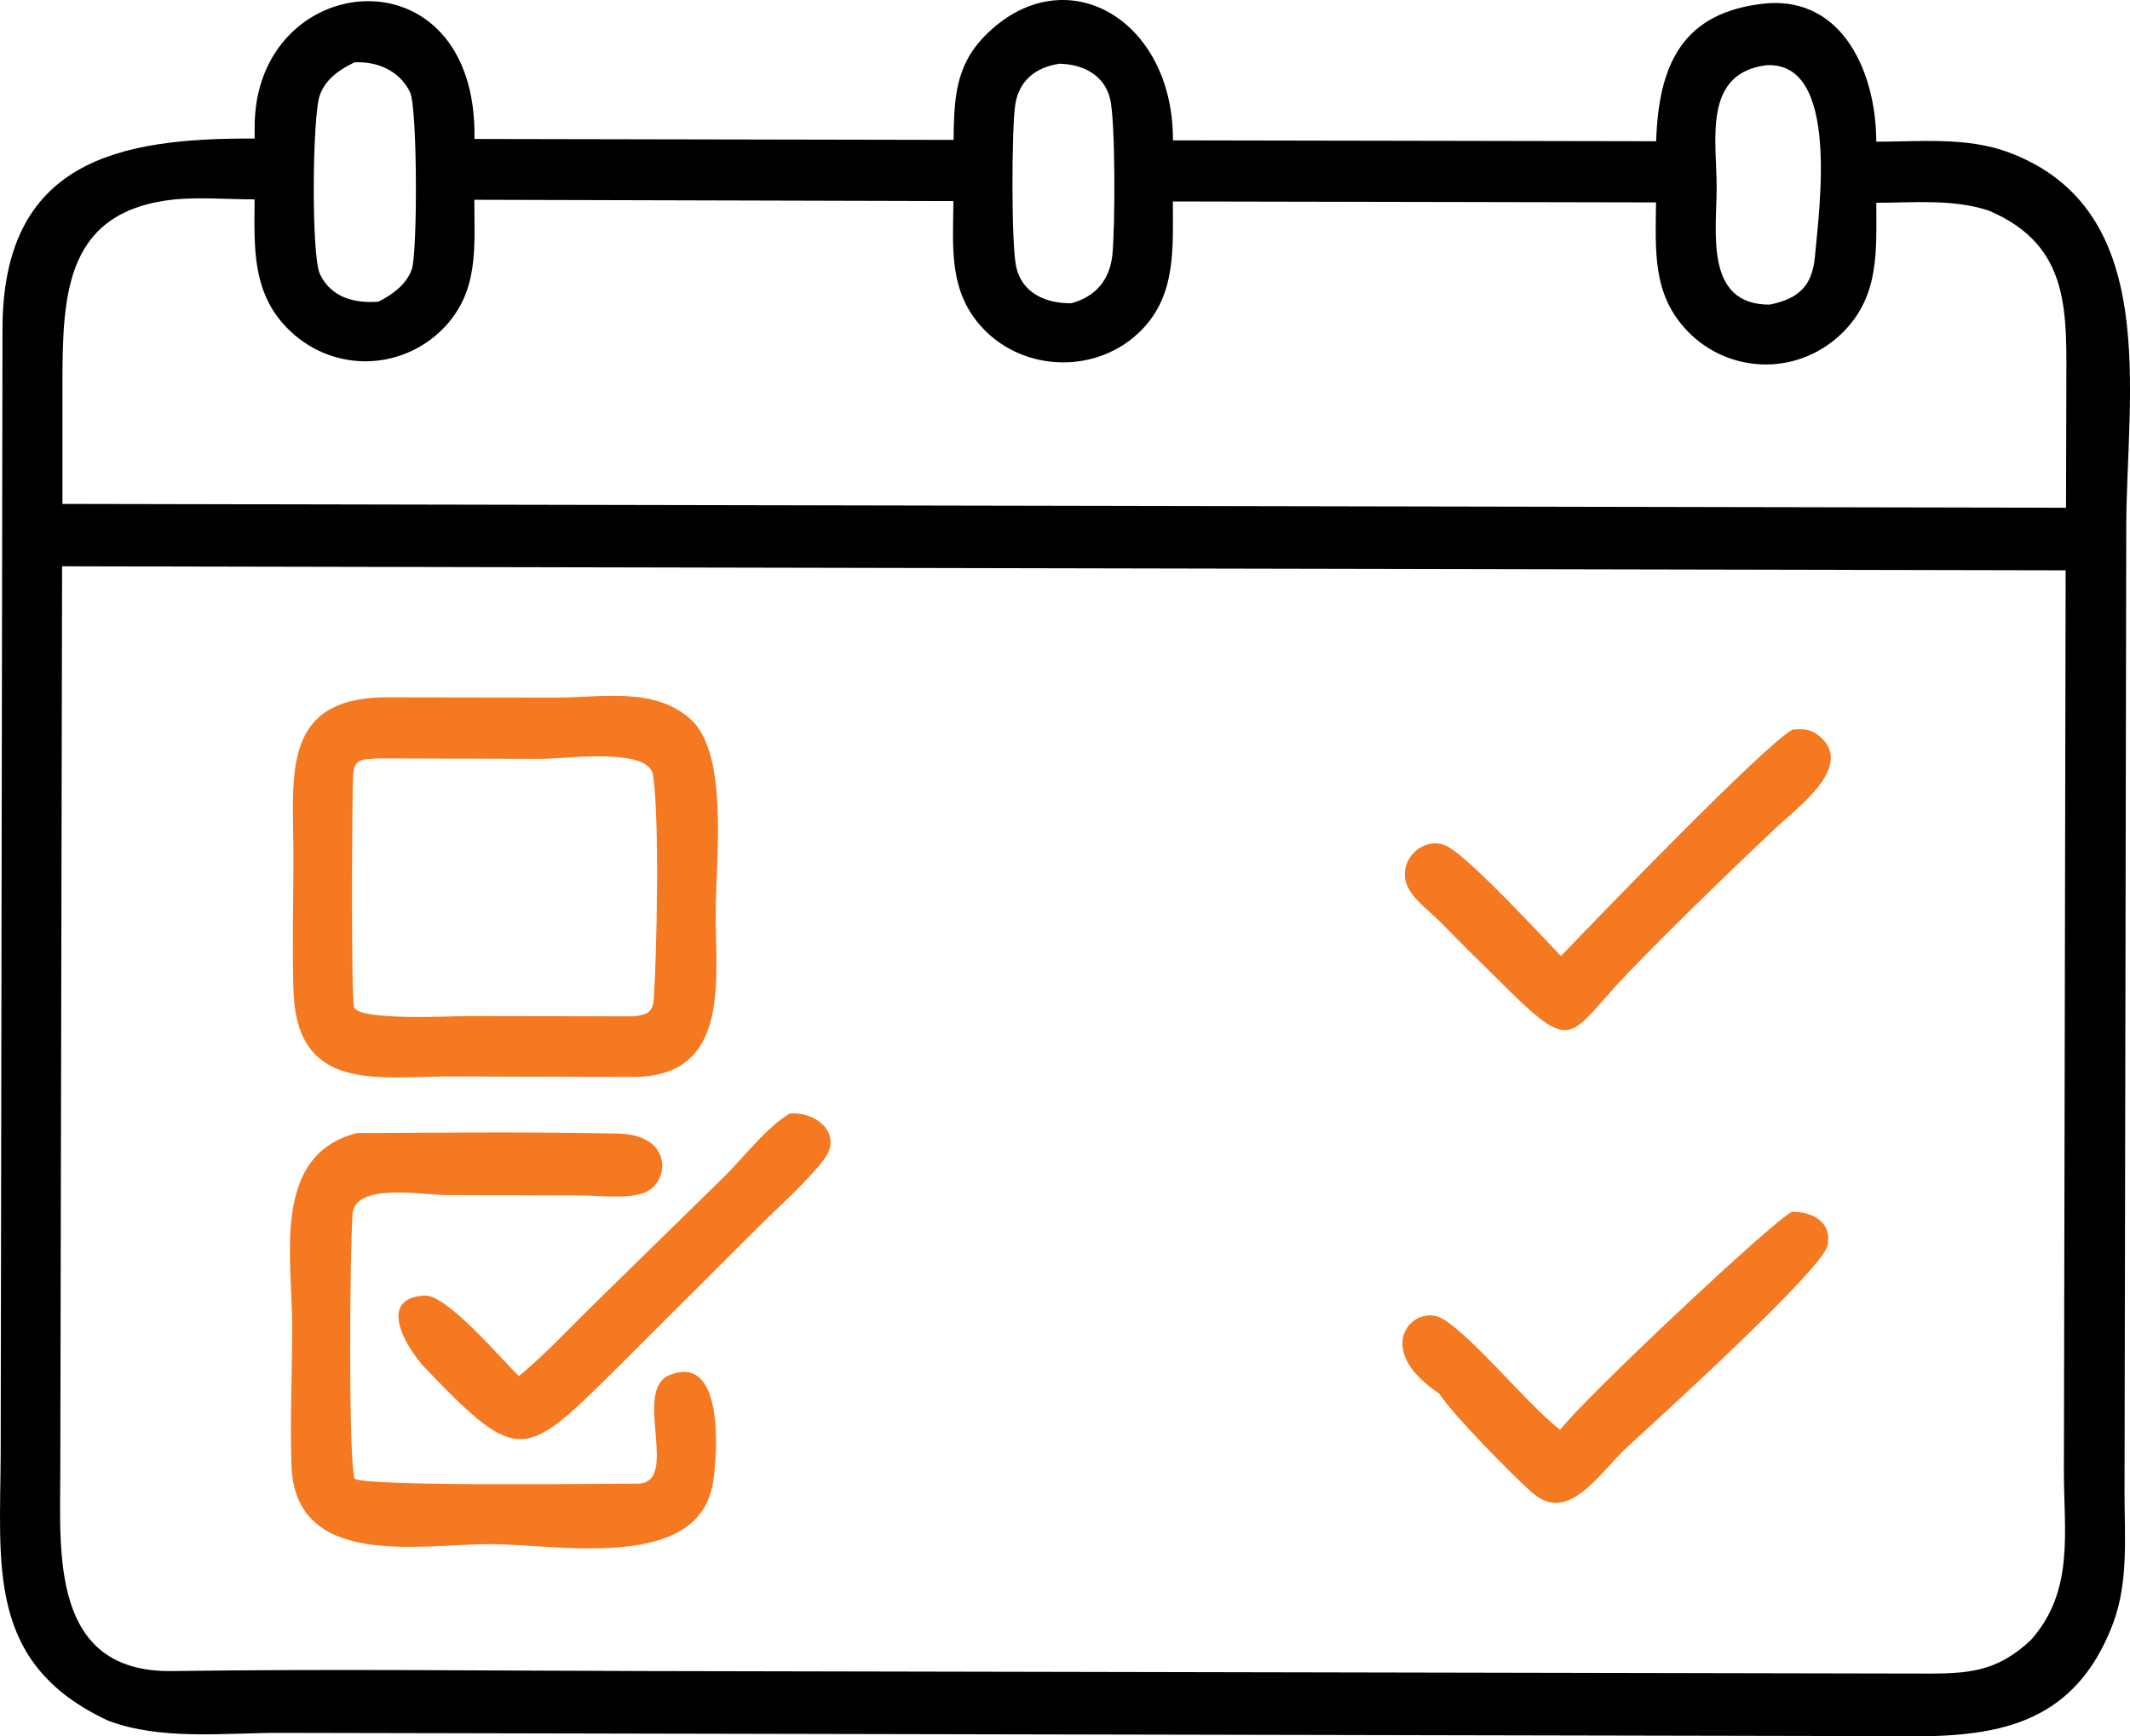
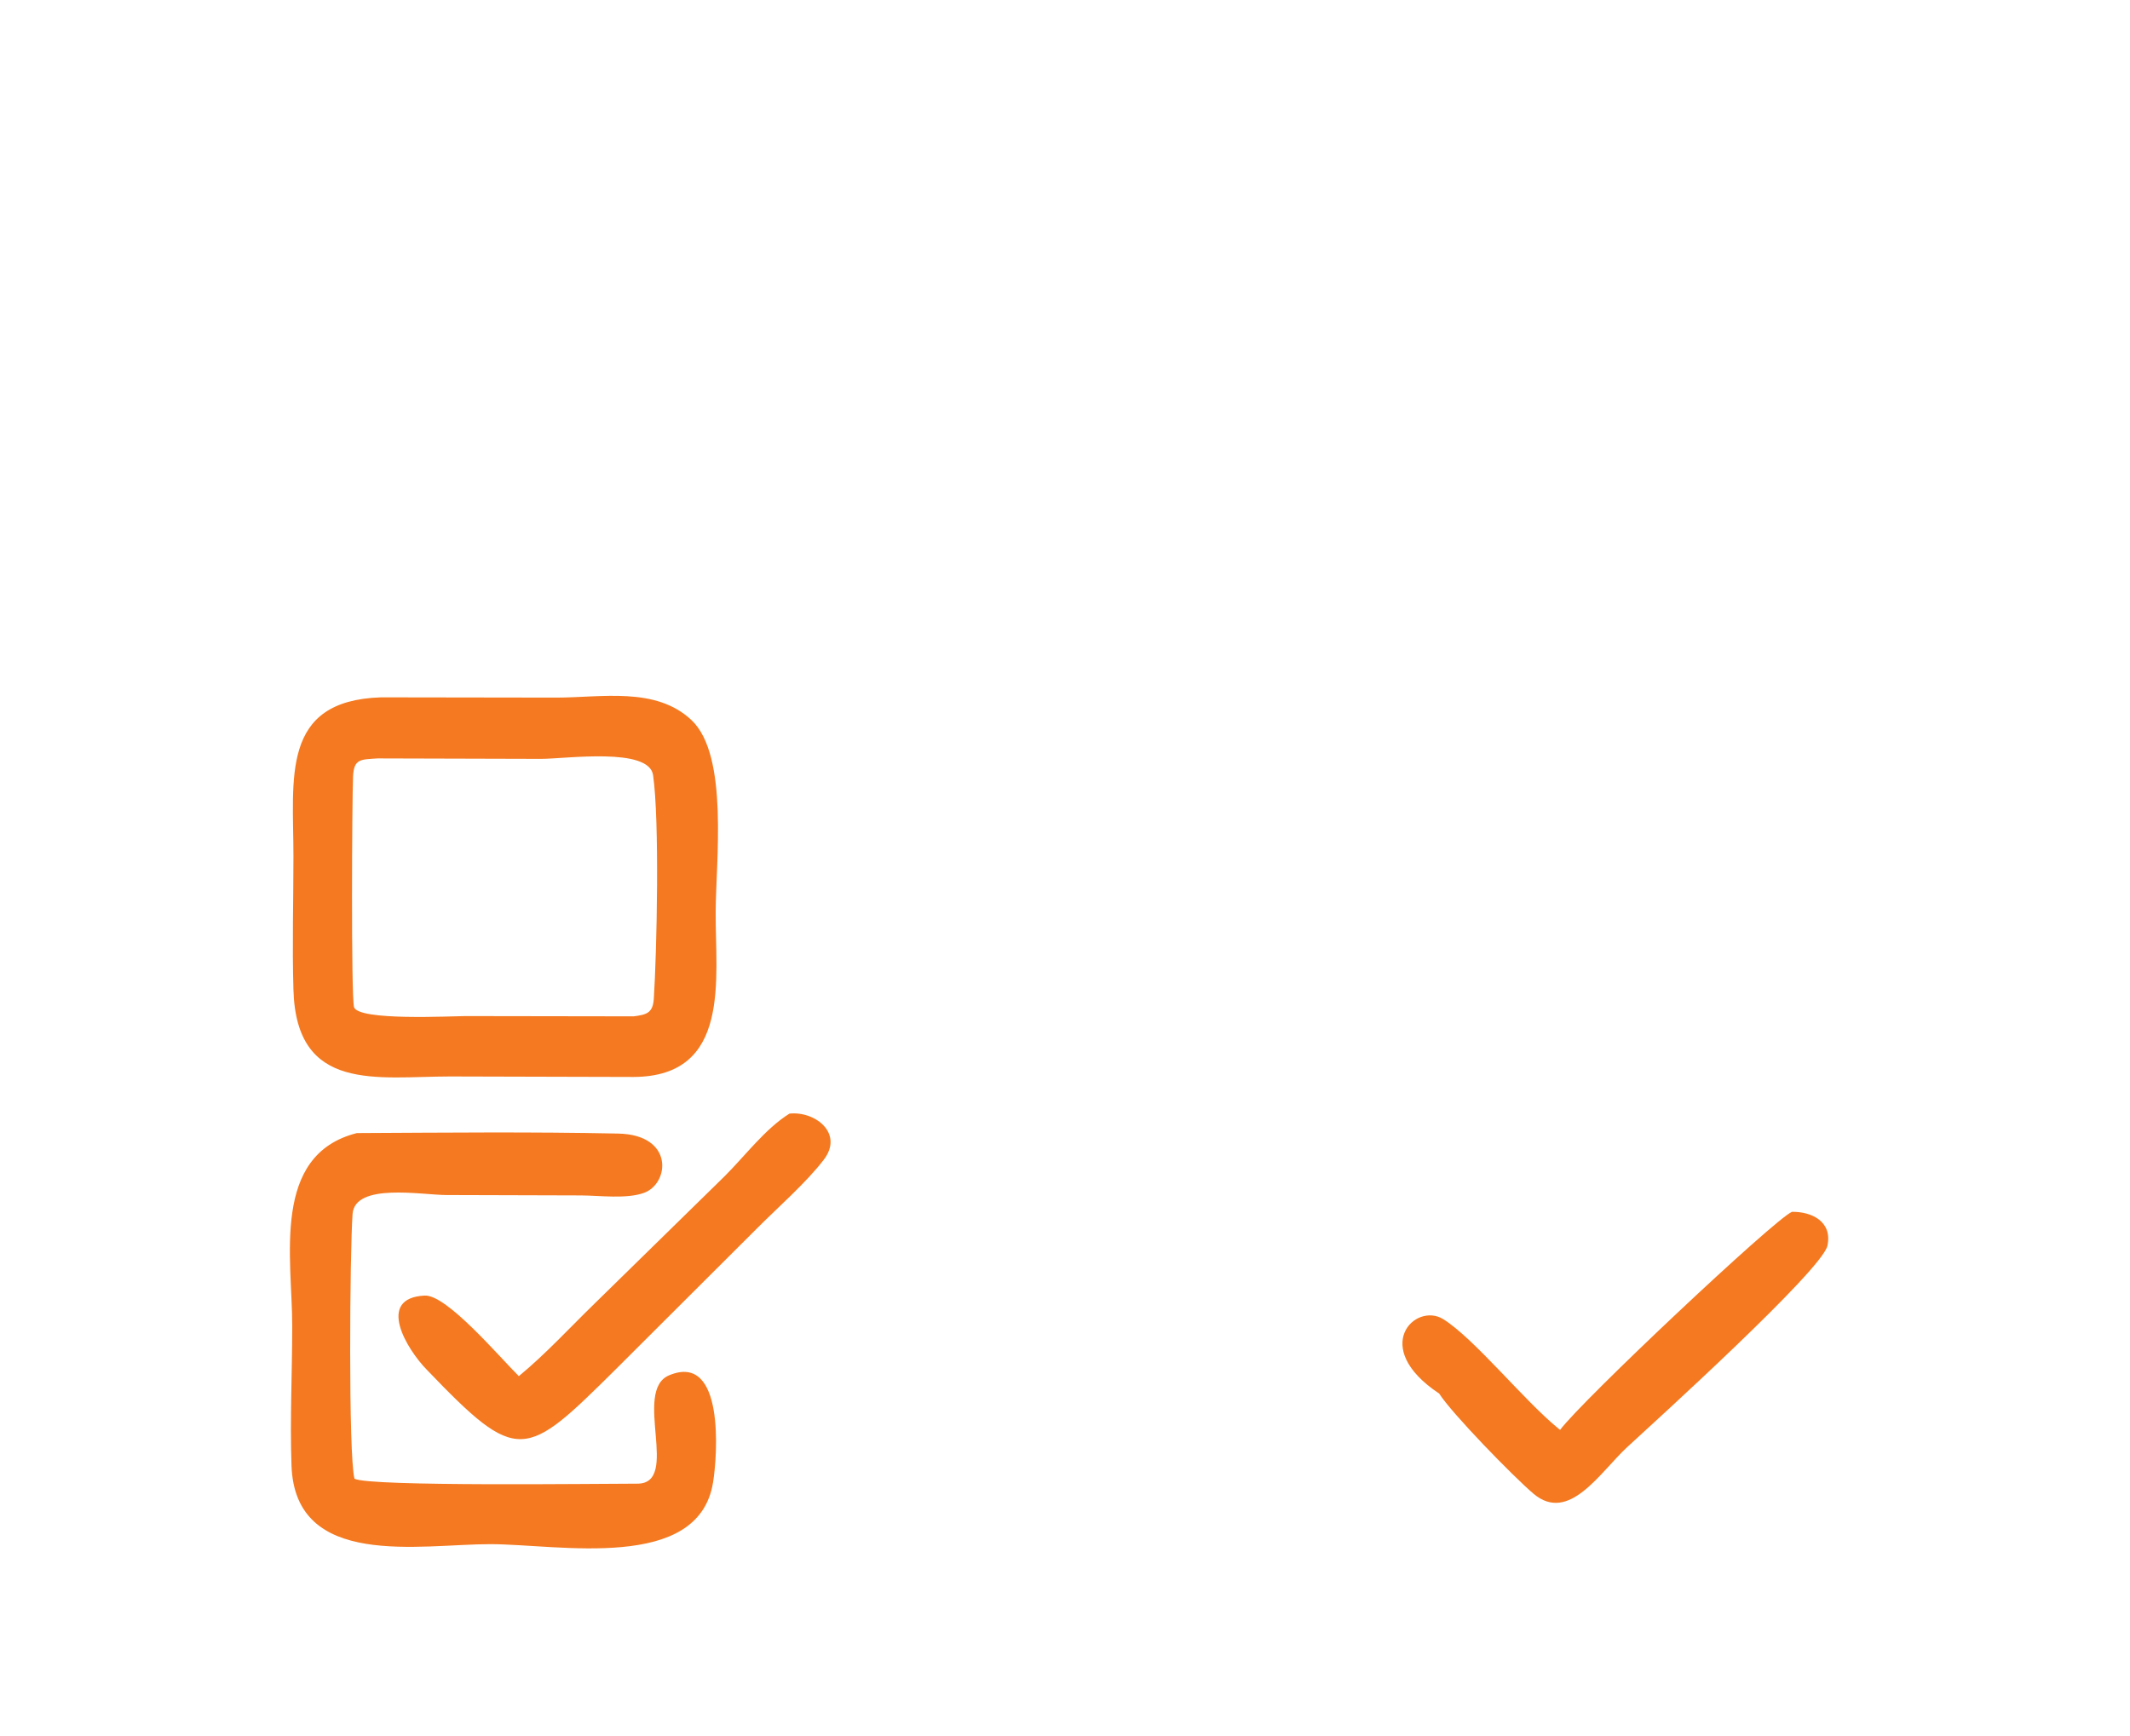
<svg xmlns="http://www.w3.org/2000/svg" width="65" height="53" viewBox="0 0 65 53" fill="none">
  <g clip-path="url(#clip0_9479_2351)">
-     <path d="M50.54 4.311C50.614 1.946 51.355 0.353 53.901 0.103C56.268 -0.092 57.257 2.271 57.257 4.325C58.588 4.325 60.015 4.176 61.285 4.646C65.984 6.388 64.893 12.011 64.886 16.068L64.833 45.574C64.833 46.888 64.956 48.264 64.495 49.519C63.081 53.317 59.876 53.004 56.73 52.99L8.528 52.892C6.845 52.892 4.907 53.129 3.297 52.518C-0.429 50.783 0.011 47.789 0.021 44.338L0.076 10.053C0.076 4.917 3.602 4.204 7.771 4.23V3.901C7.746 -0.96 14.577 -1.657 14.48 4.242L29.099 4.27C29.119 3.045 29.14 2.03 30.045 1.106C32.455 -1.357 35.811 0.551 35.794 4.284L50.54 4.311ZM53.896 1.991C51.956 2.246 52.387 4.272 52.386 5.725C52.386 7.077 52.007 9.308 54.008 9.298C54.898 9.116 55.307 8.72 55.386 7.822C55.51 6.404 56.159 1.855 53.896 1.991ZM32.306 1.949C31.59 2.063 31.093 2.467 30.981 3.201C30.87 3.935 30.859 7.413 31.006 8.12C31.178 8.958 31.933 9.268 32.696 9.255C33.432 9.056 33.858 8.552 33.944 7.796C34.03 7.039 34.046 3.675 33.873 3.004C33.685 2.255 33.004 1.955 32.311 1.944L32.306 1.949ZM10.816 1.903C10.37 2.121 9.945 2.401 9.762 2.898C9.53 3.521 9.495 7.788 9.762 8.363C10.102 9.085 10.823 9.264 11.546 9.209C11.96 9.003 12.404 8.685 12.565 8.224C12.744 7.726 12.742 3.277 12.511 2.809C12.186 2.15 11.506 1.867 10.816 1.903ZM5.353 6.084C2.015 6.422 1.91 8.919 1.905 11.664V15.381L63.048 15.498L63.057 11.889C63.057 9.56 63.221 7.497 60.683 6.425C59.588 6.068 58.395 6.188 57.258 6.19C57.258 7.632 57.359 8.996 56.277 10.104C55.966 10.426 55.595 10.682 55.186 10.858C54.777 11.033 54.337 11.124 53.893 11.125C53.448 11.126 53.008 11.037 52.598 10.864C52.188 10.691 51.816 10.436 51.504 10.115C50.411 8.988 50.523 7.641 50.536 6.178L35.791 6.149C35.791 7.564 35.899 8.994 34.833 10.077C33.523 11.41 31.29 11.381 30.005 10.033C28.942 8.913 29.08 7.573 29.096 6.137L14.475 6.098C14.475 7.569 14.625 8.901 13.518 10.036C13.204 10.353 12.831 10.604 12.421 10.774C12.01 10.945 11.571 11.031 11.127 11.028C10.684 11.024 10.246 10.932 9.838 10.756C9.43 10.579 9.061 10.323 8.751 10.001C7.684 8.904 7.758 7.519 7.77 6.086C6.979 6.084 6.133 6.017 5.353 6.084ZM1.895 17.285L1.84 44.883C1.84 47.372 1.519 51.059 5.25 51.006C10.103 50.939 14.962 50.995 19.815 51.006L58.375 51.082C59.847 51.082 60.828 51.146 61.983 50.049C63.308 48.556 62.982 46.77 62.983 44.912L63.036 17.408L1.895 17.285Z" fill="black" />
    <path d="M19.335 32.872L13.739 32.857C11.523 32.857 9.044 33.364 8.955 30.213C8.914 28.862 8.955 27.499 8.955 26.146C8.955 23.752 8.553 21.384 11.627 21.285L16.982 21.293C18.35 21.293 20.013 20.951 21.104 21.982C22.249 23.066 21.84 26.317 21.84 27.85C21.826 29.859 22.326 32.857 19.335 32.872ZM11.518 23.149C11.015 23.186 10.798 23.149 10.774 23.703C10.743 24.403 10.712 30.413 10.804 30.739C10.927 31.167 13.788 31.014 14.195 31.014L19.338 31.022C19.738 30.97 19.921 30.918 19.952 30.49C20.045 29.025 20.13 25.059 19.93 23.661C19.807 22.796 17.263 23.163 16.509 23.163L11.518 23.149Z" fill="#F47920" />
-     <path d="M47.635 29.182C48.481 28.298 53.869 22.697 54.712 22.265C54.974 22.249 55.228 22.246 55.448 22.411C56.7 23.33 54.834 24.658 54.198 25.264C52.686 26.693 51.178 28.158 49.727 29.65C47.876 31.555 48.091 32.247 46.013 30.195C45.319 29.511 44.624 28.826 43.941 28.13C43.586 27.763 42.927 27.329 42.875 26.776C42.806 26.048 43.611 25.47 44.248 25.88C45.02 26.376 46.949 28.466 47.635 29.182Z" fill="#F47920" />
    <path d="M15.833 42.004C16.652 41.33 17.402 40.51 18.164 39.77L22.103 35.912C22.738 35.282 23.339 34.464 24.091 33.991C24.873 33.908 25.757 34.59 25.138 35.399C24.595 36.107 23.756 36.836 23.117 37.478L18.789 41.796C16.012 44.547 15.817 44.719 13.03 41.814C12.417 41.192 11.46 39.617 12.961 39.545C13.632 39.511 15.243 41.422 15.833 42.004Z" fill="#F47920" />
    <path d="M19.438 45.286C20.788 45.303 19.289 42.453 20.42 41.978C22.127 41.263 21.892 44.448 21.759 45.252C21.313 47.99 17.058 47.136 14.964 47.132C12.807 47.132 9.01 47.901 8.896 44.74C8.845 43.328 8.918 41.886 8.918 40.469C8.918 38.41 8.268 35.249 10.891 34.585C13.544 34.572 16.212 34.544 18.864 34.6C20.581 34.636 20.432 36.13 19.649 36.411C19.114 36.603 18.3 36.491 17.728 36.488L13.624 36.476C12.888 36.476 10.828 36.09 10.759 37.056C10.675 38.235 10.629 44.398 10.817 45.134C11.246 45.383 18.351 45.284 19.438 45.286Z" fill="#F47920" />
    <path d="M47.608 43.645C48.3 42.723 54.148 37.218 54.684 36.989C55.28 36.98 55.923 37.281 55.767 38.021C55.611 38.762 50.492 43.4 49.659 44.168C48.827 44.936 47.88 46.511 46.796 45.592C46.173 45.063 44.294 43.13 43.919 42.536C41.791 41.123 43.19 39.736 44.041 40.264C44.988 40.854 46.502 42.741 47.542 43.591L47.608 43.645Z" fill="#F47920" />
  </g>
  <defs>
    <clipPath id="clip0_9479_2351">
      <rect width="65" height="53" fill="white" />
    </clipPath>
  </defs>
</svg>